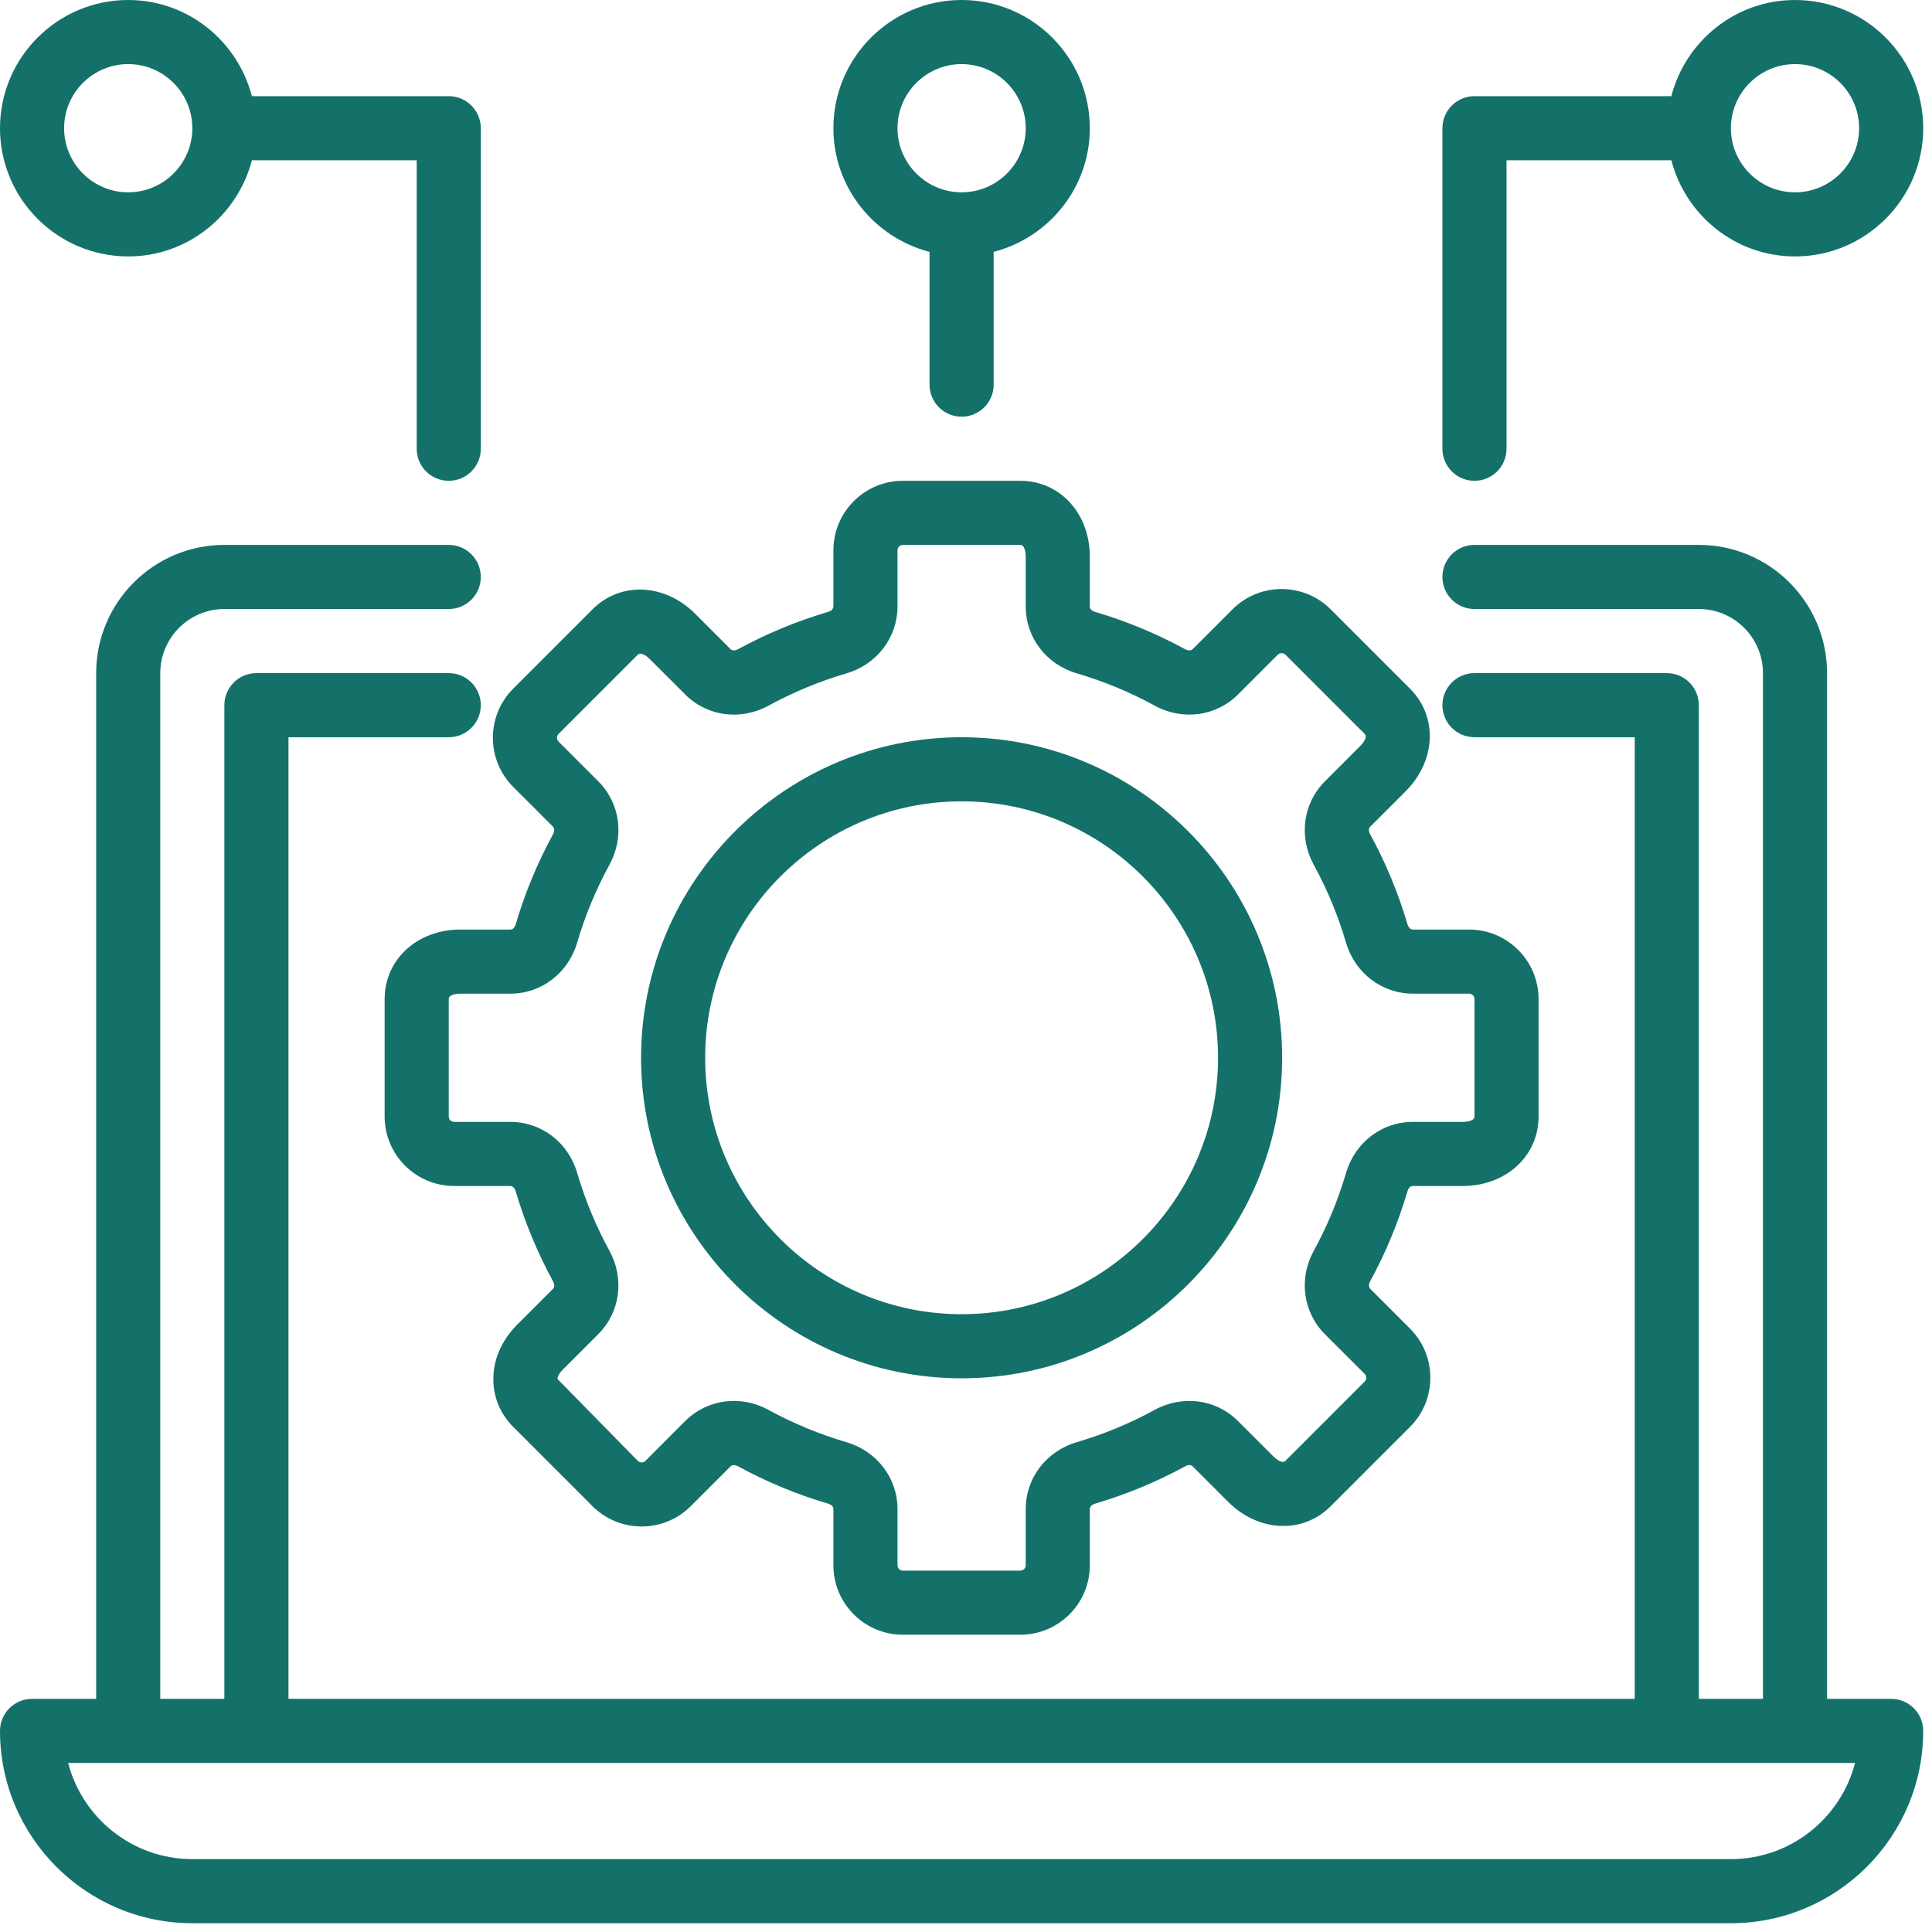
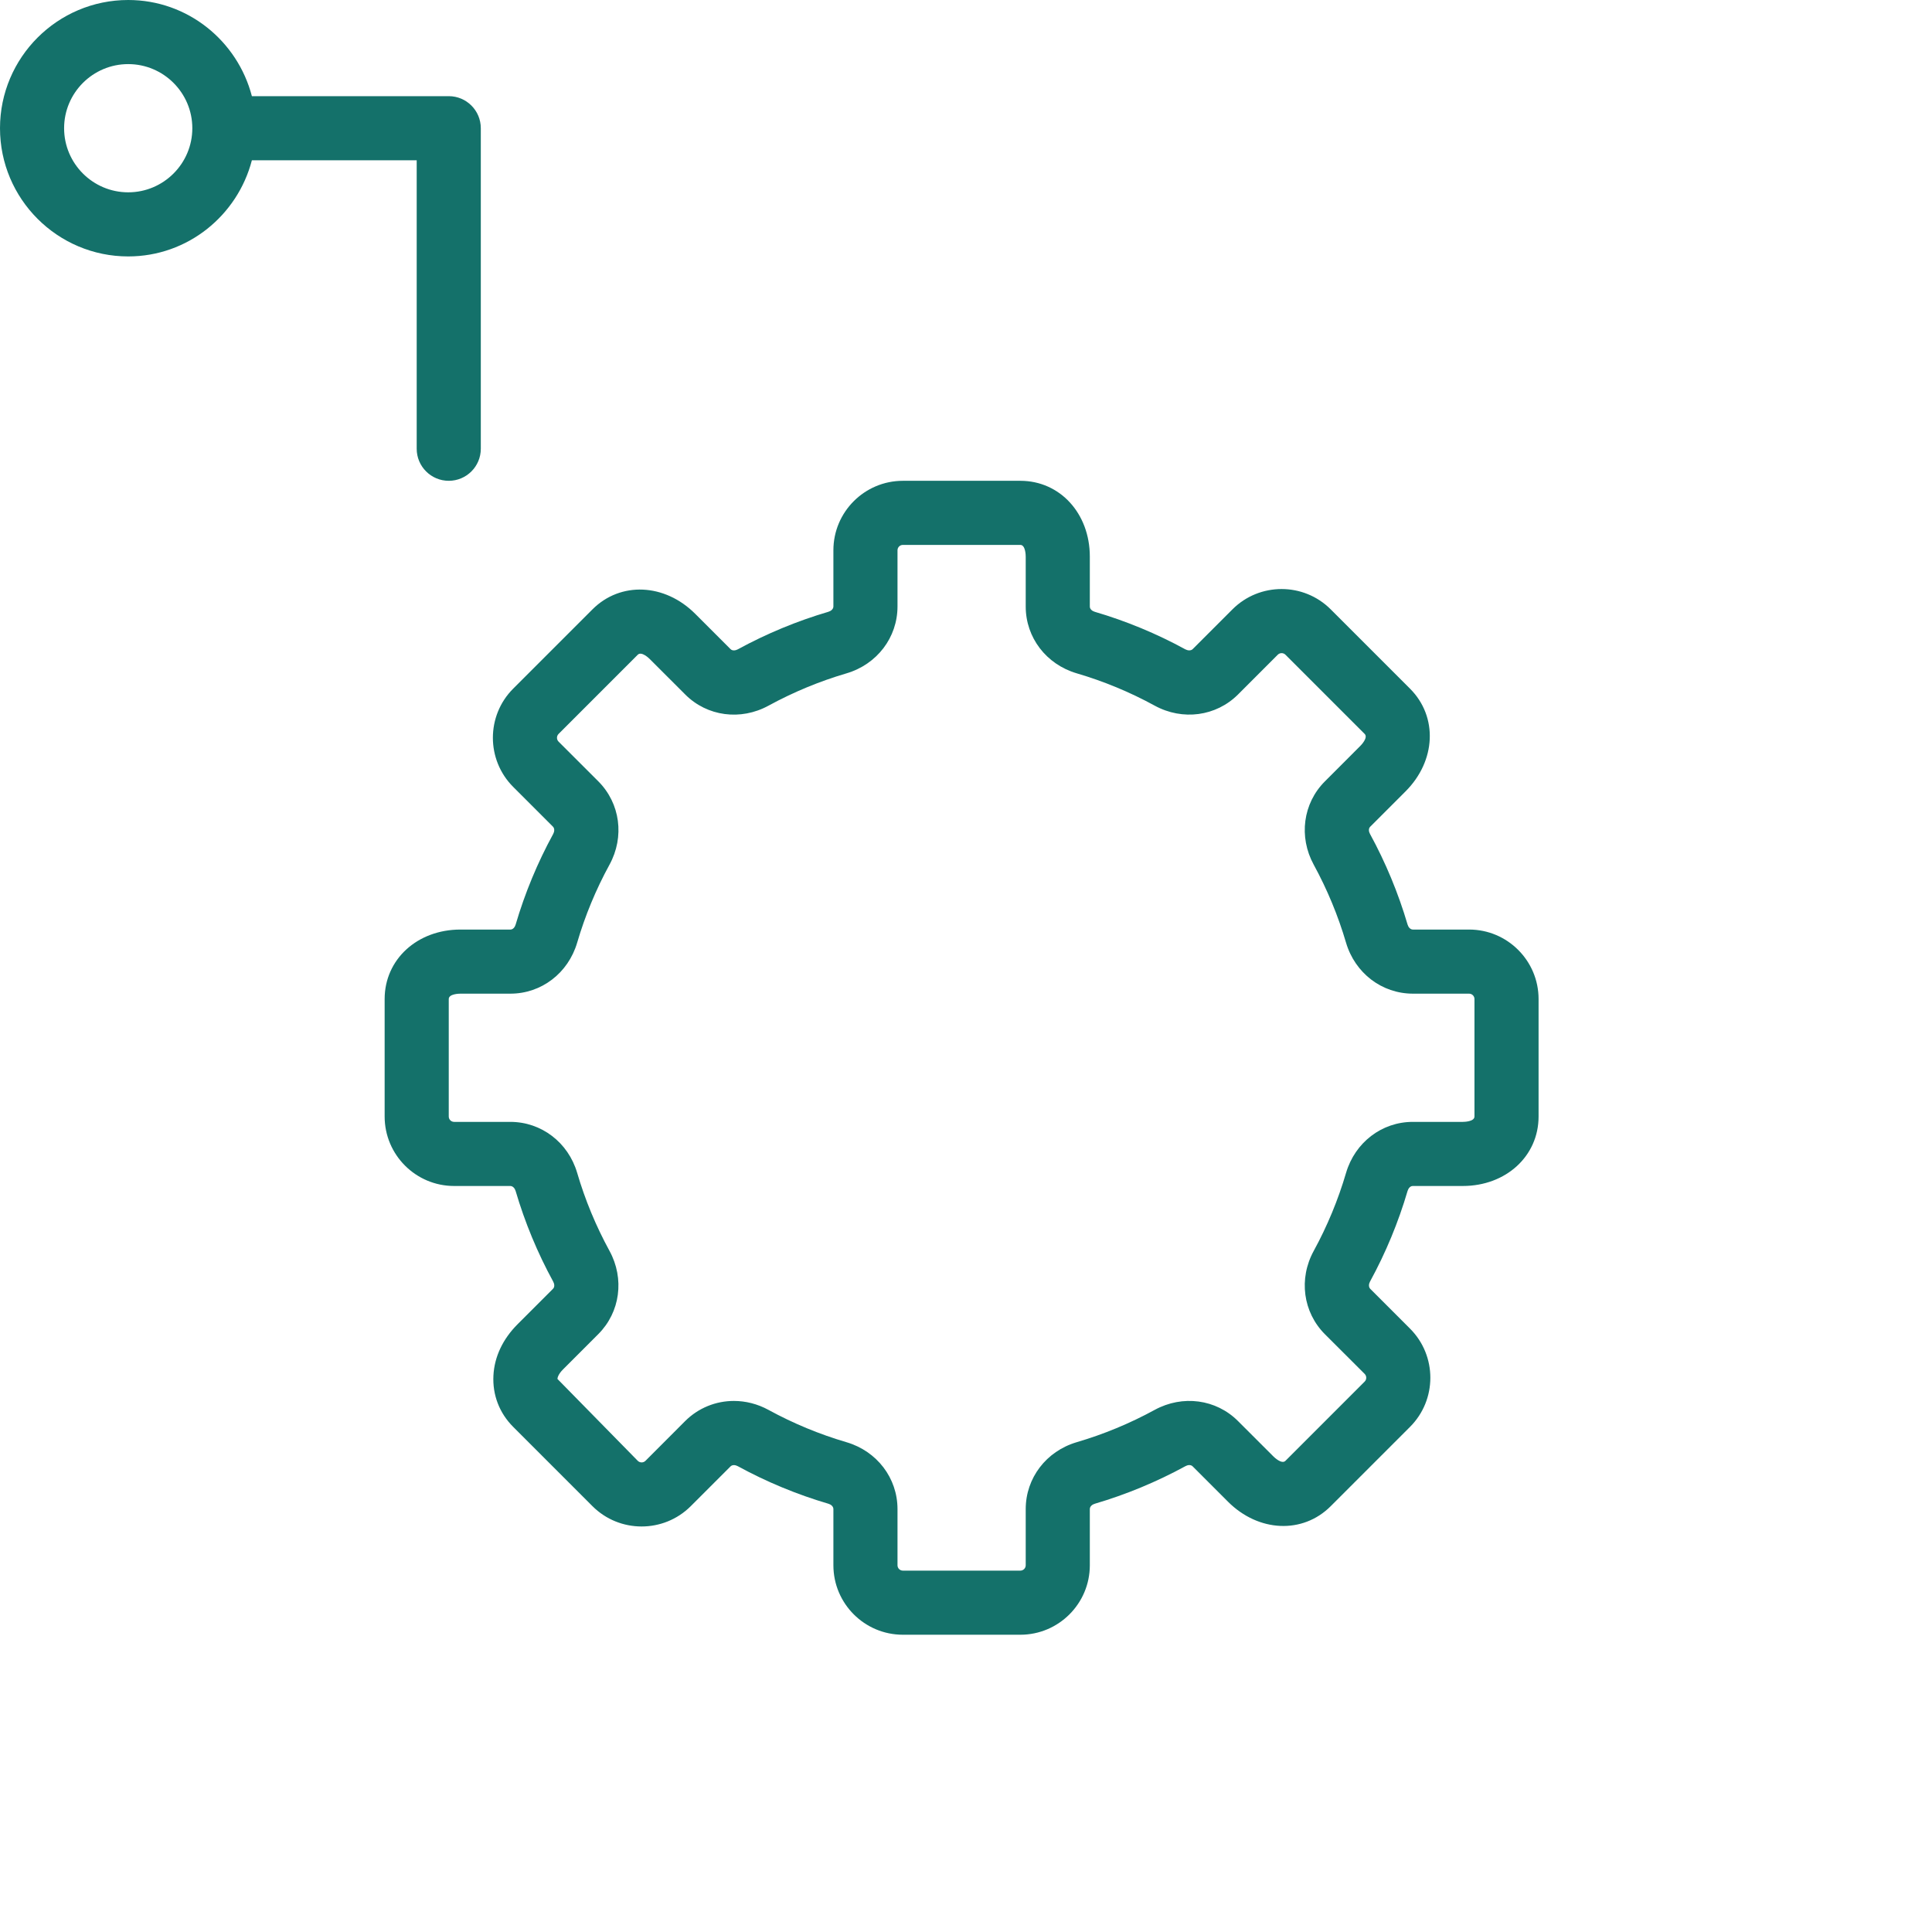
<svg xmlns="http://www.w3.org/2000/svg" width="88" height="88" viewBox="0 0 88 88" fill="none">
  <g id="Group 27">
-     <path id="Shape" fill-rule="evenodd" clip-rule="evenodd" d="M83.22 77.38H86.14C86.946 77.38 87.6 78.034 87.6 78.84C87.6 83.671 83.671 87.6 78.84 87.6H8.76C3.929 87.6 0 83.671 0 78.84C0 78.034 0.654 77.38 1.46 77.38H4.38V30.66C4.38 27.439 6.999 24.82 10.22 24.82H20.44C21.246 24.82 21.9 25.474 21.9 26.28C21.9 27.086 21.246 27.74 20.44 27.74H10.22C8.61 27.74 7.3 29.05 7.3 30.66V77.38H10.22V32.12C10.22 31.314 10.874 30.66 11.68 30.66H20.44C21.246 30.66 21.9 31.314 21.9 32.12C21.9 32.926 21.246 33.58 20.44 33.58H13.14V77.38H74.46V33.58H67.16C66.354 33.58 65.7 32.926 65.7 32.12C65.7 31.314 66.354 30.66 67.16 30.66H75.92C76.726 30.66 77.38 31.314 77.38 32.12V77.38H80.3V30.66C80.3 29.05 78.99 27.74 77.38 27.74H67.16C66.354 27.74 65.7 27.086 65.7 26.28C65.7 25.474 66.354 24.82 67.16 24.82H77.38C80.601 24.82 83.22 27.439 83.22 30.66V77.38ZM8.76 84.68H78.84C81.556 84.68 83.845 82.816 84.495 80.3H3.104C3.755 82.816 6.044 84.68 8.76 84.68Z" fill="#14716A" />
    <path id="Shape_2" fill-rule="evenodd" clip-rule="evenodd" d="M64.224 31.367C65.5 32.644 65.412 34.656 64.02 36.047L62.411 37.656C62.32 37.747 62.349 37.89 62.402 37.985C63.117 39.296 63.693 40.684 64.113 42.112C64.145 42.226 64.234 42.34 64.357 42.34H66.916C68.661 42.34 70.08 43.759 70.08 45.505V50.856C70.08 52.659 68.595 54.02 66.627 54.02H64.352C64.224 54.02 64.144 54.143 64.113 54.246C63.694 55.673 63.119 57.063 62.403 58.372C62.346 58.477 62.329 58.619 62.415 58.707L64.225 60.517C65.459 61.752 65.459 63.758 64.225 64.992L60.613 68.604C59.337 69.882 57.325 69.792 55.933 68.4L54.324 66.791C54.233 66.7 54.089 66.729 53.995 66.782C52.684 67.497 51.296 68.073 49.868 68.493C49.754 68.525 49.64 68.614 49.64 68.737V71.296C49.64 73.041 48.221 74.46 46.475 74.46H41.124C39.379 74.46 37.96 73.041 37.96 71.295V68.737C37.96 68.614 37.846 68.525 37.732 68.493C36.306 68.074 34.916 67.499 33.606 66.783C33.501 66.726 33.36 66.706 33.272 66.795L31.462 68.605C30.226 69.838 28.219 69.836 26.987 68.605L23.375 64.992C22.747 64.364 22.427 63.532 22.475 62.65C22.52 61.797 22.903 60.989 23.579 60.313L25.188 58.704C25.279 58.613 25.249 58.47 25.197 58.375C24.481 57.064 23.906 55.676 23.486 54.248C23.453 54.134 23.364 54.02 23.242 54.02H20.684C18.939 54.02 17.52 52.601 17.52 50.855V45.504C17.52 43.701 19.005 42.34 20.973 42.34H23.248C23.376 42.34 23.456 42.217 23.487 42.112C23.906 40.686 24.481 39.296 25.197 37.986C25.254 37.881 25.271 37.74 25.185 37.652L23.375 35.842C22.142 34.608 22.142 32.6 23.375 31.367L26.987 27.755C28.264 26.479 30.276 26.568 31.667 27.959L33.276 29.568C33.365 29.655 33.51 29.628 33.605 29.577C34.916 28.861 36.304 28.286 37.732 27.866C37.846 27.834 37.96 27.744 37.96 27.622V25.064C37.96 23.319 39.379 21.9 41.125 21.9H46.476C48.279 21.9 49.64 23.385 49.64 25.353V27.628C49.64 27.756 49.763 27.836 49.866 27.867C51.293 28.286 52.683 28.861 53.992 29.577C54.097 29.632 54.238 29.651 54.327 29.565L56.137 27.755C57.371 26.521 59.378 26.522 60.612 27.755L64.224 31.367ZM66.915 45.26H64.357C62.944 45.26 61.72 44.326 61.31 42.937C60.949 41.708 60.454 40.514 59.838 39.385C59.145 38.116 59.348 36.59 60.346 35.592L61.955 33.981C61.995 33.944 62.327 33.6 62.16 33.431L58.549 29.82C58.453 29.726 58.298 29.726 58.202 29.82L56.392 31.631C55.392 32.631 53.865 32.835 52.594 32.141C51.467 31.524 50.271 31.029 49.043 30.669C47.654 30.26 46.72 29.038 46.72 27.628V25.353C46.72 25.299 46.713 24.82 46.475 24.82H41.124C40.989 24.82 40.88 24.93 40.88 25.065V27.623C40.88 29.037 39.946 30.26 38.557 30.67C37.328 31.031 36.134 31.526 35.005 32.142C33.735 32.835 32.211 32.634 31.212 31.634L29.602 30.025C29.564 29.985 29.223 29.655 29.051 29.82L25.441 33.431C25.346 33.528 25.346 33.682 25.441 33.779L27.251 35.587C28.251 36.588 28.457 38.115 27.761 39.386C27.144 40.514 26.649 41.709 26.289 42.937C25.88 44.326 24.658 45.26 23.248 45.26H20.973C20.919 45.26 20.44 45.267 20.44 45.505V50.856C20.44 50.99 20.549 51.1 20.685 51.1H23.243C24.657 51.1 25.88 52.034 26.289 53.421C26.649 54.651 27.144 55.845 27.761 56.974C28.454 58.242 28.251 59.768 27.252 60.767L25.643 62.377C25.419 62.602 25.392 62.765 25.391 62.809L29.051 66.54C29.148 66.634 29.302 66.634 29.399 66.54L31.207 64.729C31.813 64.125 32.609 63.811 33.427 63.811C33.961 63.811 34.504 63.945 35.006 64.22C36.134 64.836 37.329 65.331 38.557 65.691C39.946 66.1 40.88 67.323 40.88 68.737V71.296C40.88 71.43 40.989 71.54 41.125 71.54H46.476C46.611 71.54 46.72 71.43 46.72 71.295V68.737C46.72 67.323 47.654 66.1 49.043 65.69C50.272 65.329 51.467 64.834 52.595 64.218C53.865 63.526 55.391 63.728 56.388 64.726L57.998 66.335C58.038 66.376 58.38 66.706 58.549 66.54L62.16 62.928C62.254 62.833 62.254 62.678 62.16 62.581L60.349 60.773C59.349 59.772 59.143 58.245 59.84 56.974C60.456 55.846 60.951 54.651 61.311 53.423C61.72 52.034 62.942 51.1 64.352 51.1H66.627C66.681 51.1 67.16 51.093 67.16 50.855V45.504C67.16 45.37 67.05 45.26 66.915 45.26Z" fill="#14716A" />
-     <path id="Shape_3" fill-rule="evenodd" clip-rule="evenodd" d="M29.2 48.18C29.2 40.13 35.75 33.58 43.8 33.58C51.851 33.58 58.4 40.13 58.4 48.18C58.4 56.23 51.851 62.78 43.8 62.78C35.75 62.78 29.2 56.23 29.2 48.18ZM32.12 48.18C32.12 54.62 37.36 59.86 43.8 59.86C50.24 59.86 55.48 54.62 55.48 48.18C55.48 41.74 50.24 36.5 43.8 36.5C37.36 36.5 32.12 41.74 32.12 48.18Z" fill="#14716A" />
    <path id="Shape_4" fill-rule="evenodd" clip-rule="evenodd" d="M11.473 7.3C10.82 9.811 8.553 11.68 5.84 11.68C2.619 11.68 0 9.061 0 5.84C0 2.619 2.619 0 5.84 0C8.553 0 10.82 1.869 11.473 4.38H20.44C21.246 4.38 21.9 5.034 21.9 5.84V20.44C21.9 21.246 21.246 21.9 20.44 21.9C19.634 21.9 18.98 21.246 18.98 20.44V7.3H11.473ZM8.76 5.84C8.76 4.23 7.45 2.92 5.84 2.92C4.23 2.92 2.92 4.23 2.92 5.84C2.92 7.45 4.23 8.76 5.84 8.76C7.45 8.76 8.76 7.45 8.76 5.84Z" fill="#14716A" />
-     <path id="Shape_5" fill-rule="evenodd" clip-rule="evenodd" d="M45.26 17.52C45.26 18.326 44.606 18.98 43.8 18.98C42.994 18.98 42.34 18.326 42.34 17.52V11.473C39.829 10.82 37.96 8.553 37.96 5.84C37.96 2.619 40.579 0 43.8 0C47.021 0 49.64 2.619 49.64 5.84C49.64 8.553 47.771 10.82 45.26 11.473V17.52ZM43.8 2.92C42.19 2.92 40.88 4.23 40.88 5.84C40.88 7.45 42.19 8.76 43.8 8.76C45.41 8.76 46.72 7.45 46.72 5.84C46.72 4.23 45.41 2.92 43.8 2.92Z" fill="#14716A" />
-     <path id="Shape_6" fill-rule="evenodd" clip-rule="evenodd" d="M76.127 4.38C76.78 1.869 79.047 0 81.76 0C84.981 0 87.6 2.619 87.6 5.84C87.6 9.061 84.981 11.68 81.76 11.68C79.047 11.68 76.78 9.811 76.127 7.3H68.62V20.44C68.62 21.246 67.966 21.9 67.16 21.9C66.354 21.9 65.7 21.246 65.7 20.44V5.84C65.7 5.034 66.354 4.38 67.16 4.38H76.127ZM78.84 5.84C78.84 7.45 80.15 8.76 81.76 8.76C83.371 8.76 84.68 7.45 84.68 5.84C84.68 4.23 83.371 2.92 81.76 2.92C80.15 2.92 78.84 4.23 78.84 5.84Z" fill="#14716A" />
  </g>
</svg>